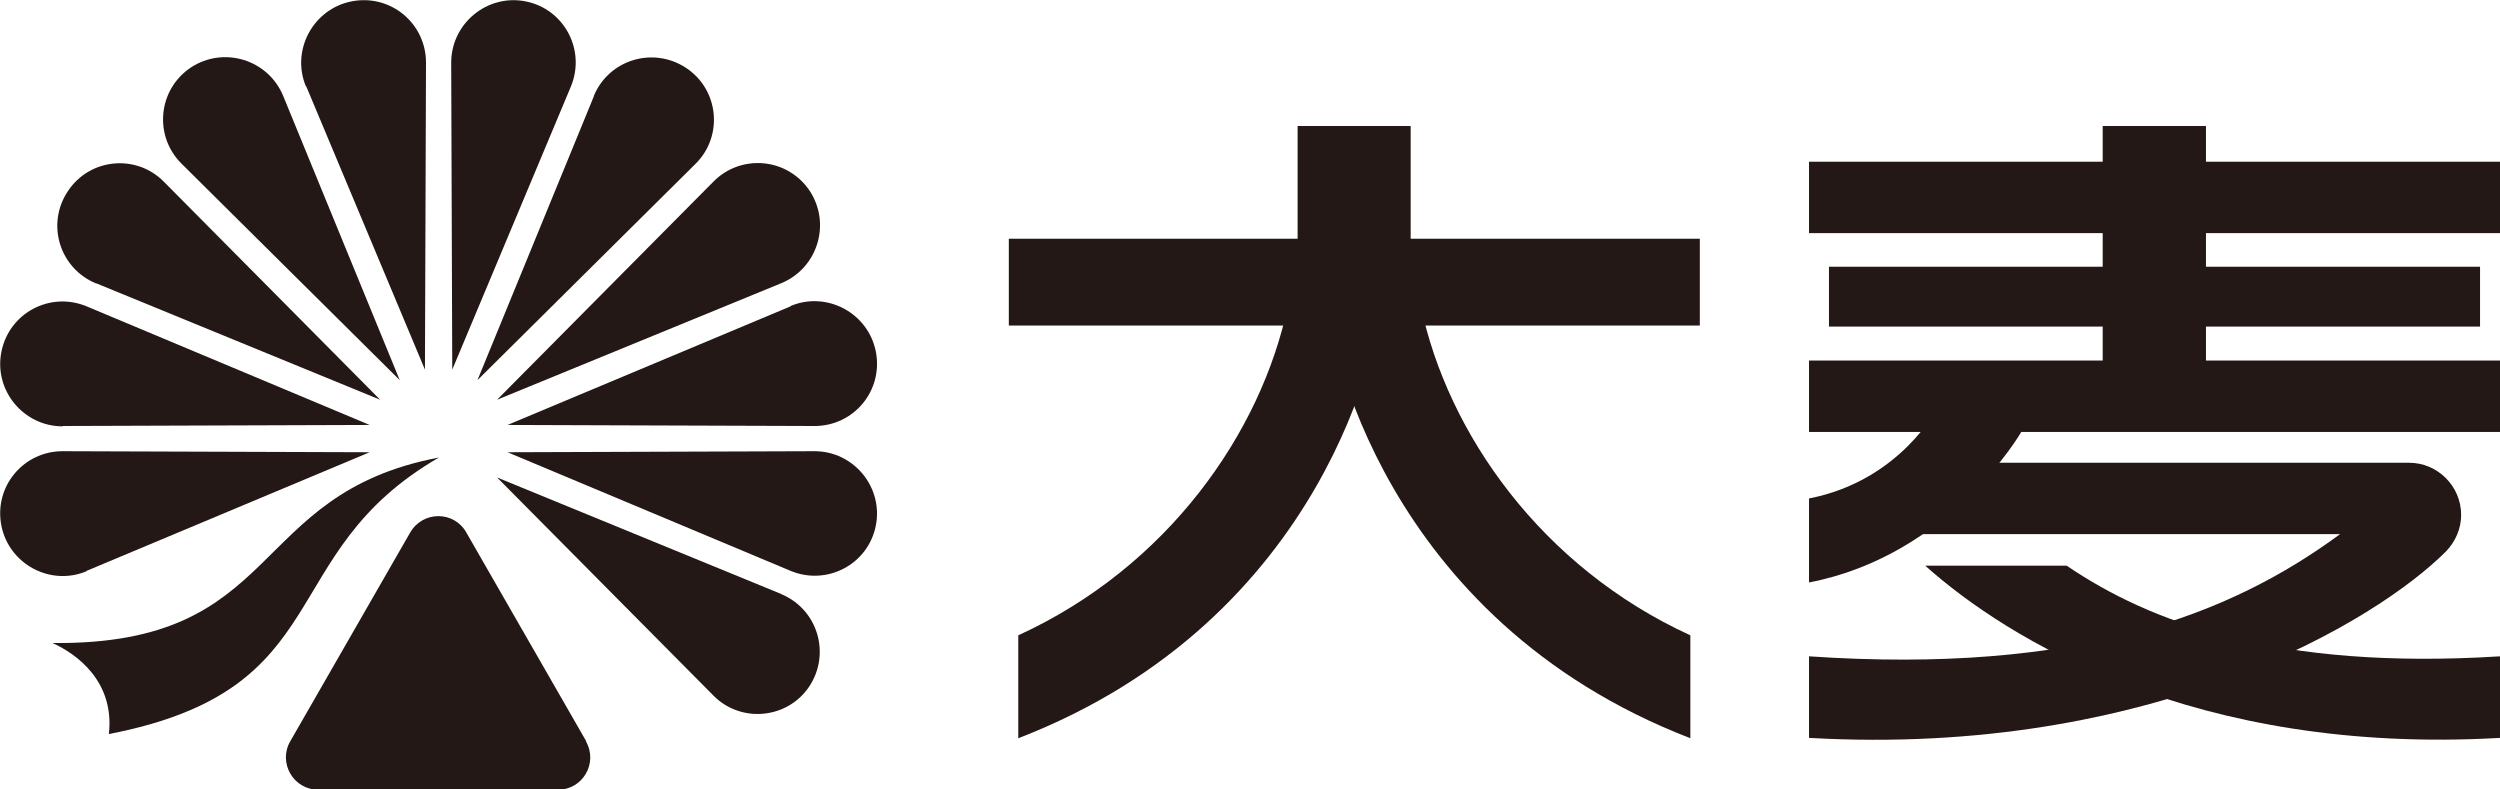
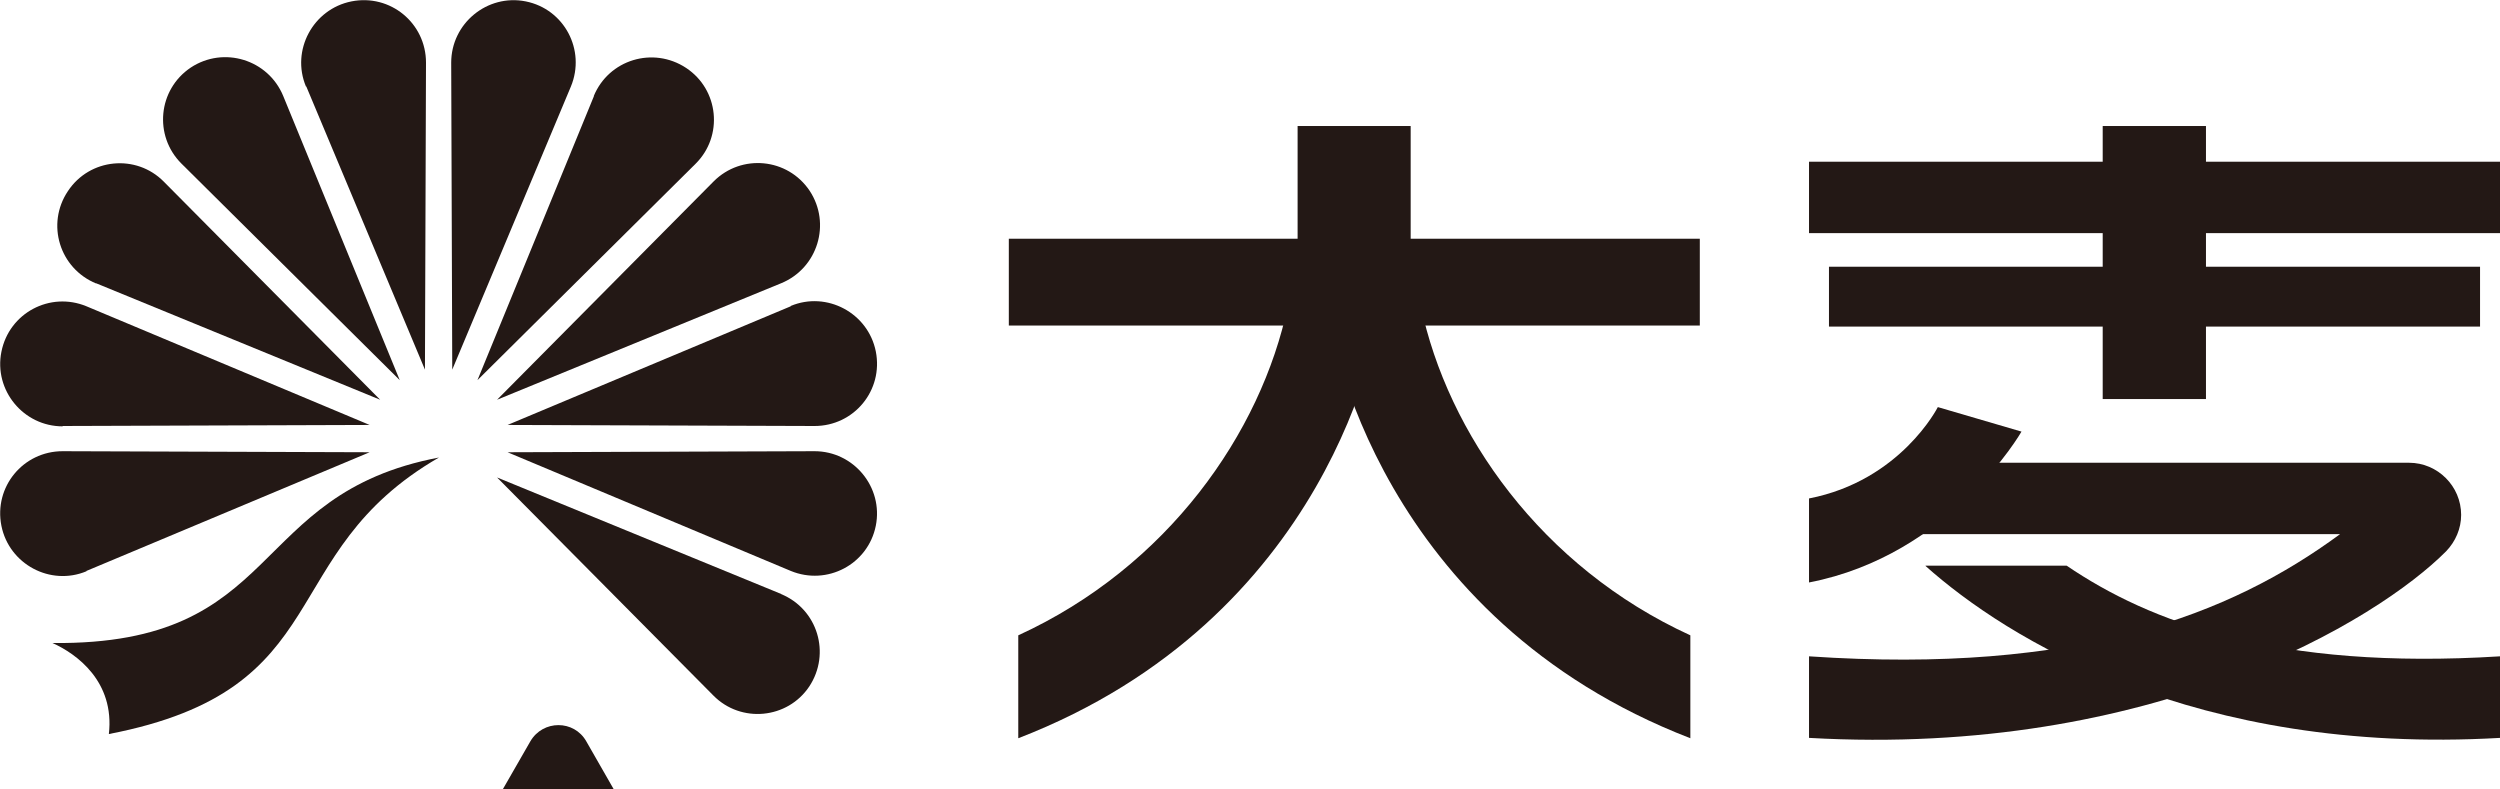
<svg xmlns="http://www.w3.org/2000/svg" id="_图层_2" data-name="图层 2" viewBox="0 0 71.42 22.55">
  <g id="_图层_1-2" data-name="图层 1">
    <g>
      <path d="M8.75,2.47l3.39,8.09.03-8.77c0-1.13-1.02-1.97-2.13-1.75-1.1.22-1.73,1.4-1.3,2.43" style="fill: #231815; stroke-width: 0px;" />
      <path d="M5.19,4.68l6.23,6.18-3.33-8.12c-.43-1.04-1.7-1.43-2.64-.81-.94.63-1.06,1.95-.27,2.74" style="fill: #231815; stroke-width: 0px;" />
      <path d="M22.32,16.97l-8.12-3.33,6.18,6.23c.79.8,2.12.67,2.74-.26.62-.94.24-2.21-.81-2.64" style="fill: #231815; stroke-width: 0px;" />
      <path d="M2.74,8.09l8.12,3.33-6.18-6.23c-.79-.8-2.12-.67-2.74.27-.63.94-.24,2.21.81,2.64" style="fill: #231815; stroke-width: 0px;" />
      <path d="M23.27,12.89l-8.77.03,8.09,3.39c1.04.43,2.21-.19,2.43-1.29.22-1.1-.63-2.13-1.75-2.13" style="fill: #231815; stroke-width: 0px;" />
      <path d="M1.79,12.17l8.77-.03-8.09-3.39c-1.04-.43-2.21.19-2.43,1.3-.22,1.1.63,2.13,1.75,2.13" style="fill: #231815; stroke-width: 0px;" />
      <path d="M22.59,8.75l-8.09,3.39,8.77.03c1.13,0,1.97-1.02,1.75-2.13-.22-1.1-1.4-1.73-2.43-1.3" style="fill: #231815; stroke-width: 0px;" />
      <path d="M2.47,16.31l8.09-3.39-8.77-.03c-1.13,0-1.97,1.02-1.75,2.13.22,1.1,1.4,1.73,2.43,1.3" style="fill: #231815; stroke-width: 0px;" />
      <path d="M20.38,5.19l-6.18,6.23,8.12-3.33c1.04-.43,1.43-1.7.81-2.64-.63-.94-1.95-1.06-2.74-.27" style="fill: #231815; stroke-width: 0px;" />
      <path d="M16.97,2.74l-3.33,8.12,6.23-6.18c.8-.79.67-2.12-.27-2.74-.94-.62-2.21-.24-2.64.81" style="fill: #231815; stroke-width: 0px;" />
      <path d="M12.89,1.79l.03,8.77,3.39-8.09c.43-1.04-.19-2.21-1.29-2.43-1.1-.22-2.13.63-2.13,1.75" style="fill: #231815; stroke-width: 0px;" />
-       <path d="M16.75,21.18l-3.43-5.97c-.35-.62-1.24-.62-1.6,0l-3.43,5.97c-.35.61.09,1.38.8,1.38h6.85c.71,0,1.15-.76.8-1.38" style="fill: #231815; stroke-width: 0px;" />
+       <path d="M16.75,21.18c-.35-.62-1.24-.62-1.6,0l-3.43,5.97c-.35.61.09,1.38.8,1.38h6.85c.71,0,1.15-.76.8-1.38" style="fill: #231815; stroke-width: 0px;" />
      <path d="M1.5,18.37c.69.31,1.78,1.1,1.61,2.6,6.62-1.28,4.67-5.15,9.43-7.9-5.52,1.05-4.41,5.36-11.03,5.3" style="fill: #231815; fill-rule: evenodd; stroke-width: 0px;" />
      <rect x="28.82" y="6.82" width="19.74" height="2.48" style="fill: #231815; stroke-width: 0px;" />
      <path d="M39.44,8.67c0,.9-1.52,9.01-10.35,12.42v-2.94c4.26-1.95,6.94-5.78,7.7-9.41l2.65-.07Z" style="fill: #231815; stroke-width: 0px;" />
      <path d="M37.94,8.67c0,.9,1.52,9.01,10.35,12.42v-2.94c-4.26-1.95-6.94-5.78-7.7-9.41l-2.65-.07Z" style="fill: #231815; stroke-width: 0px;" />
      <rect x="37.07" y="3.6" width="3.23" height="4.98" style="fill: #231815; stroke-width: 0px;" />
      <rect x="51.68" y="4.62" width="19.74" height="2.04" style="fill: #231815; stroke-width: 0px;" />
-       <rect x="51.68" y="10.3" width="19.74" height="2.04" style="fill: #231815; stroke-width: 0px;" />
      <path d="M54.72,13.22v2.04h12.13c-3.14,2.31-7.5,4.01-15.17,3.49v2.33c9.82.56,16.24-3.36,18.2-5.33.27-.28.43-.65.43-1.04,0-.82-.67-1.49-1.49-1.49h-14.1Z" style="fill: #231815; stroke-width: 0px;" />
      <path d="M57.75,12.33s-2.02,3.53-6.07,4.31v-2.4c2.62-.51,3.68-2.61,3.68-2.61l2.39.7Z" style="fill: #231815; stroke-width: 0px;" />
      <rect x="52.25" y="7.62" width="18.6" height="1.71" style="fill: #231815; stroke-width: 0px;" />
      <rect x="60.07" y="3.6" width="2.95" height="7.8" style="fill: #231815; stroke-width: 0px;" />
      <path d="M55.01,16.17c2.32,2.07,7.68,5.41,16.41,4.91v-2.33c-6.39.4-10.01-.98-12.38-2.59h-4.03Z" style="fill: #231815; stroke-width: 0px;" />
    </g>
  </g>
</svg>